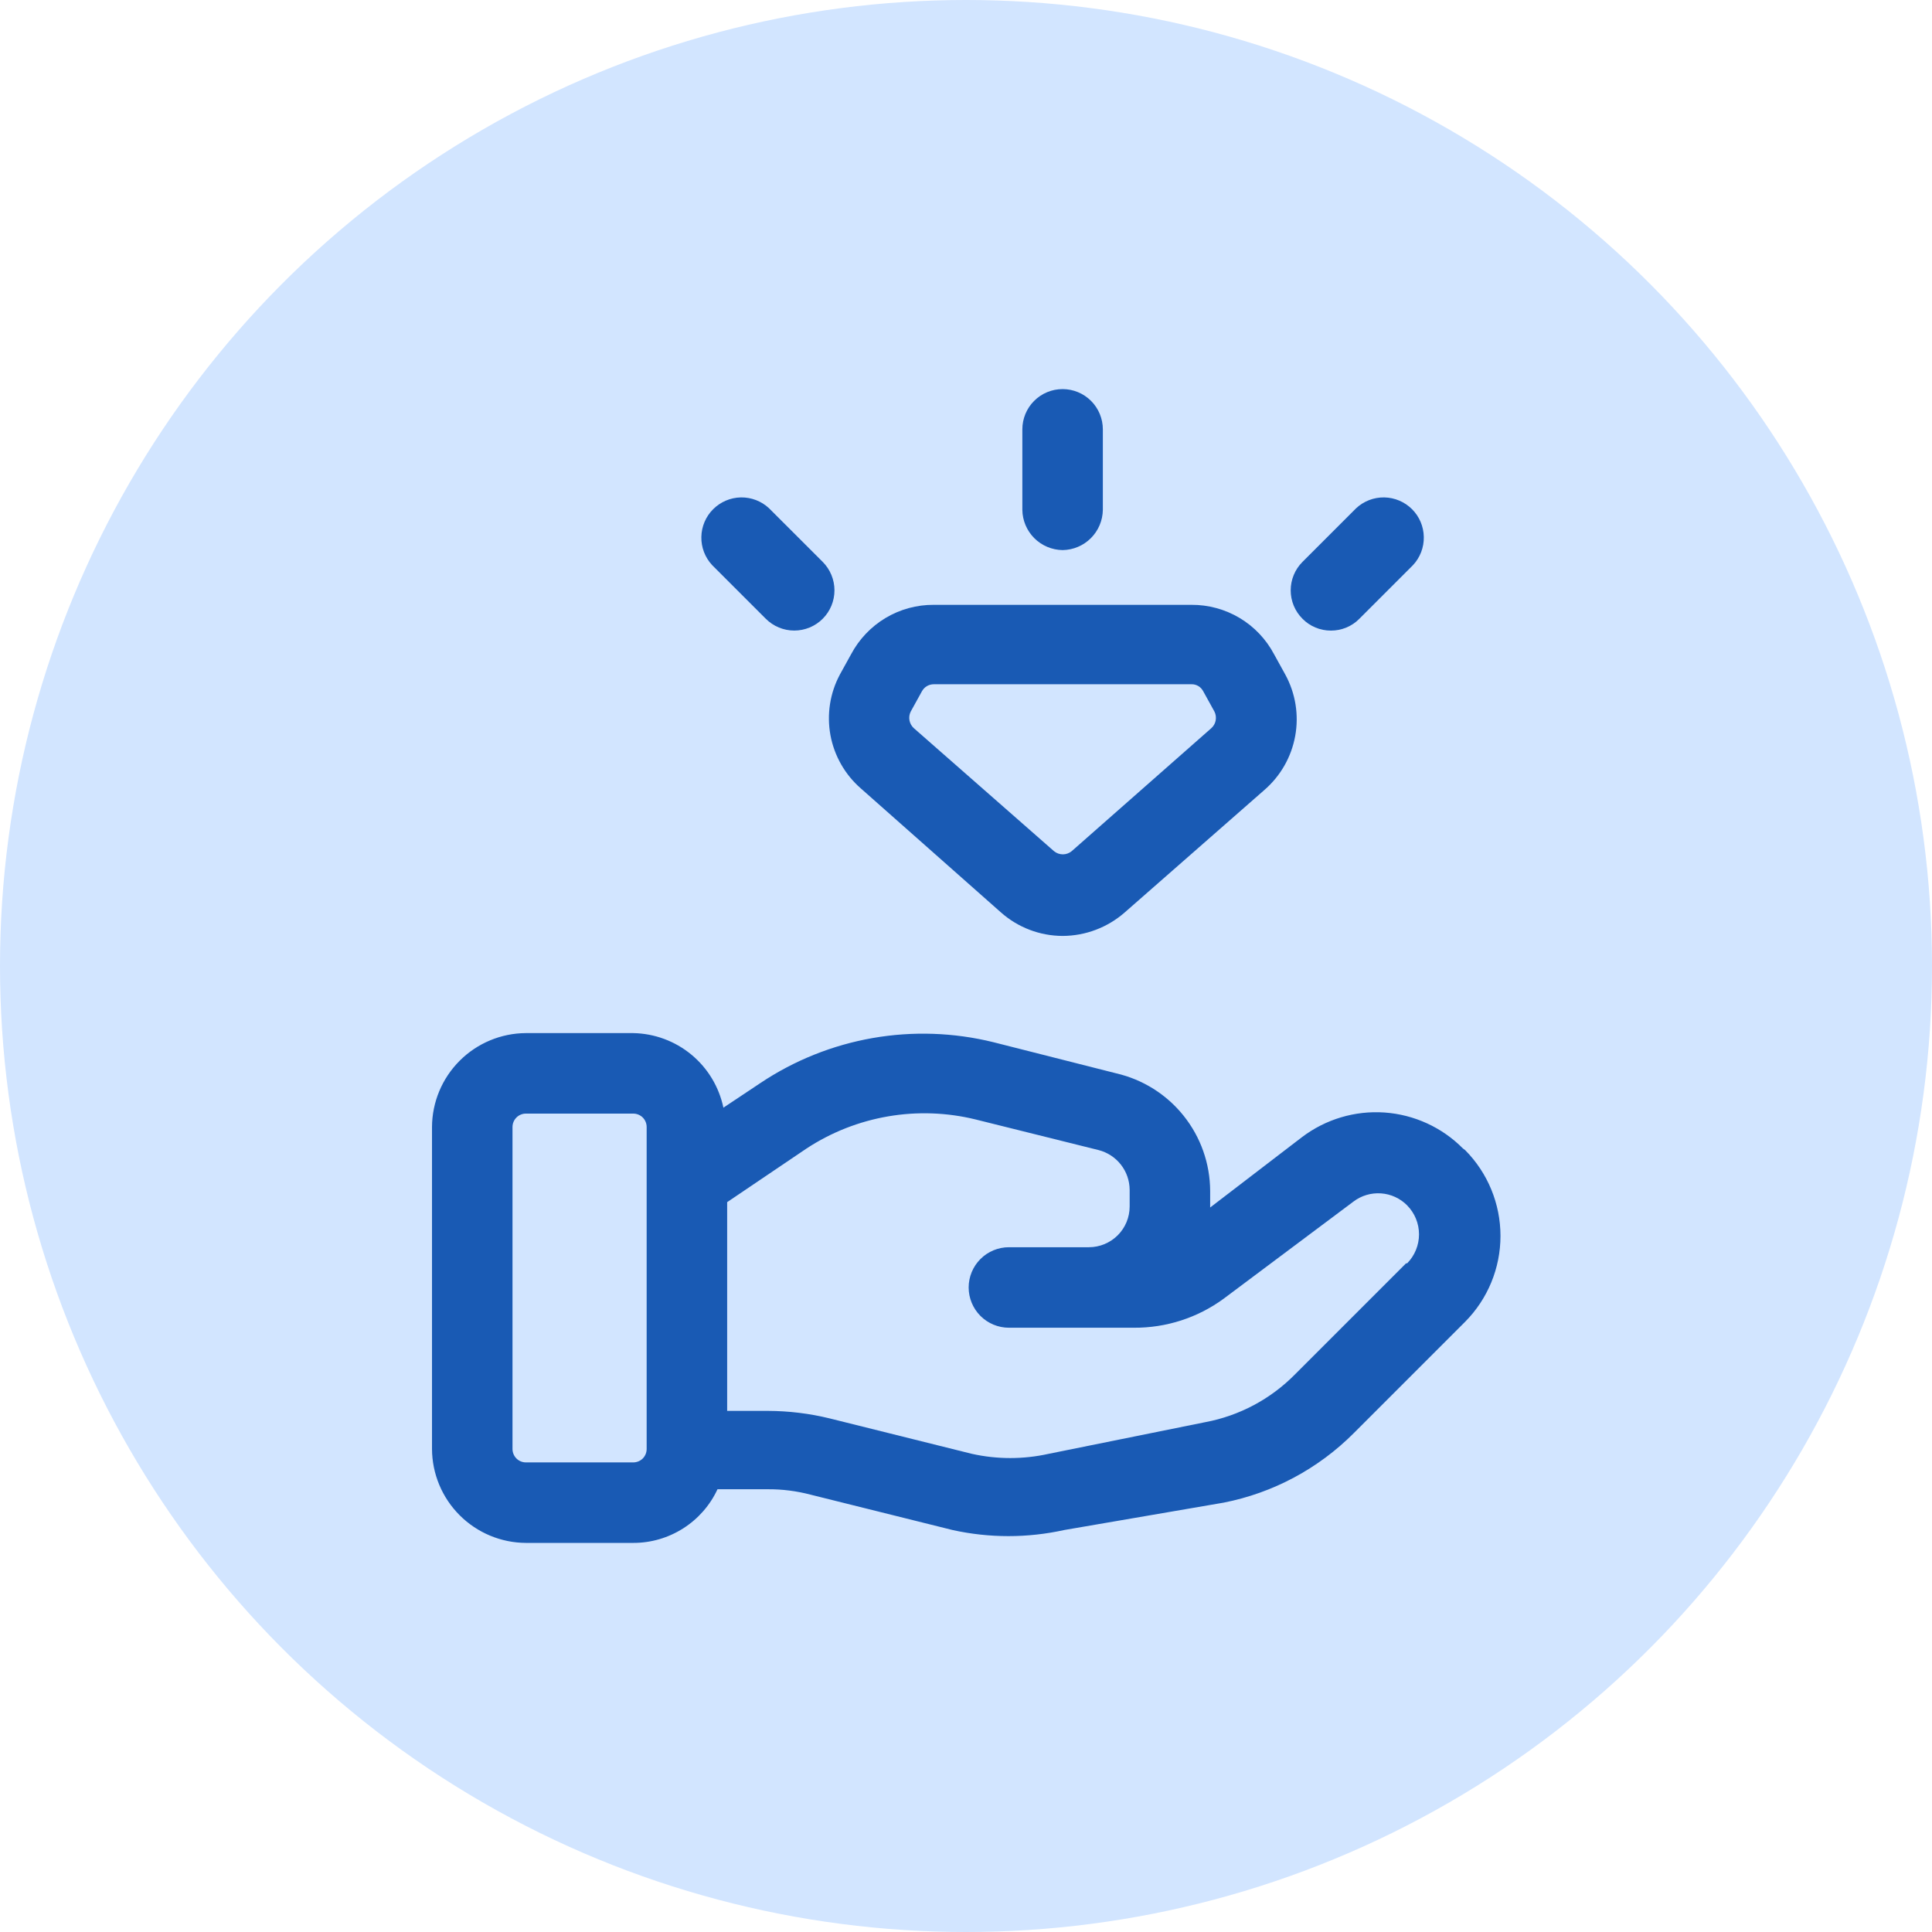
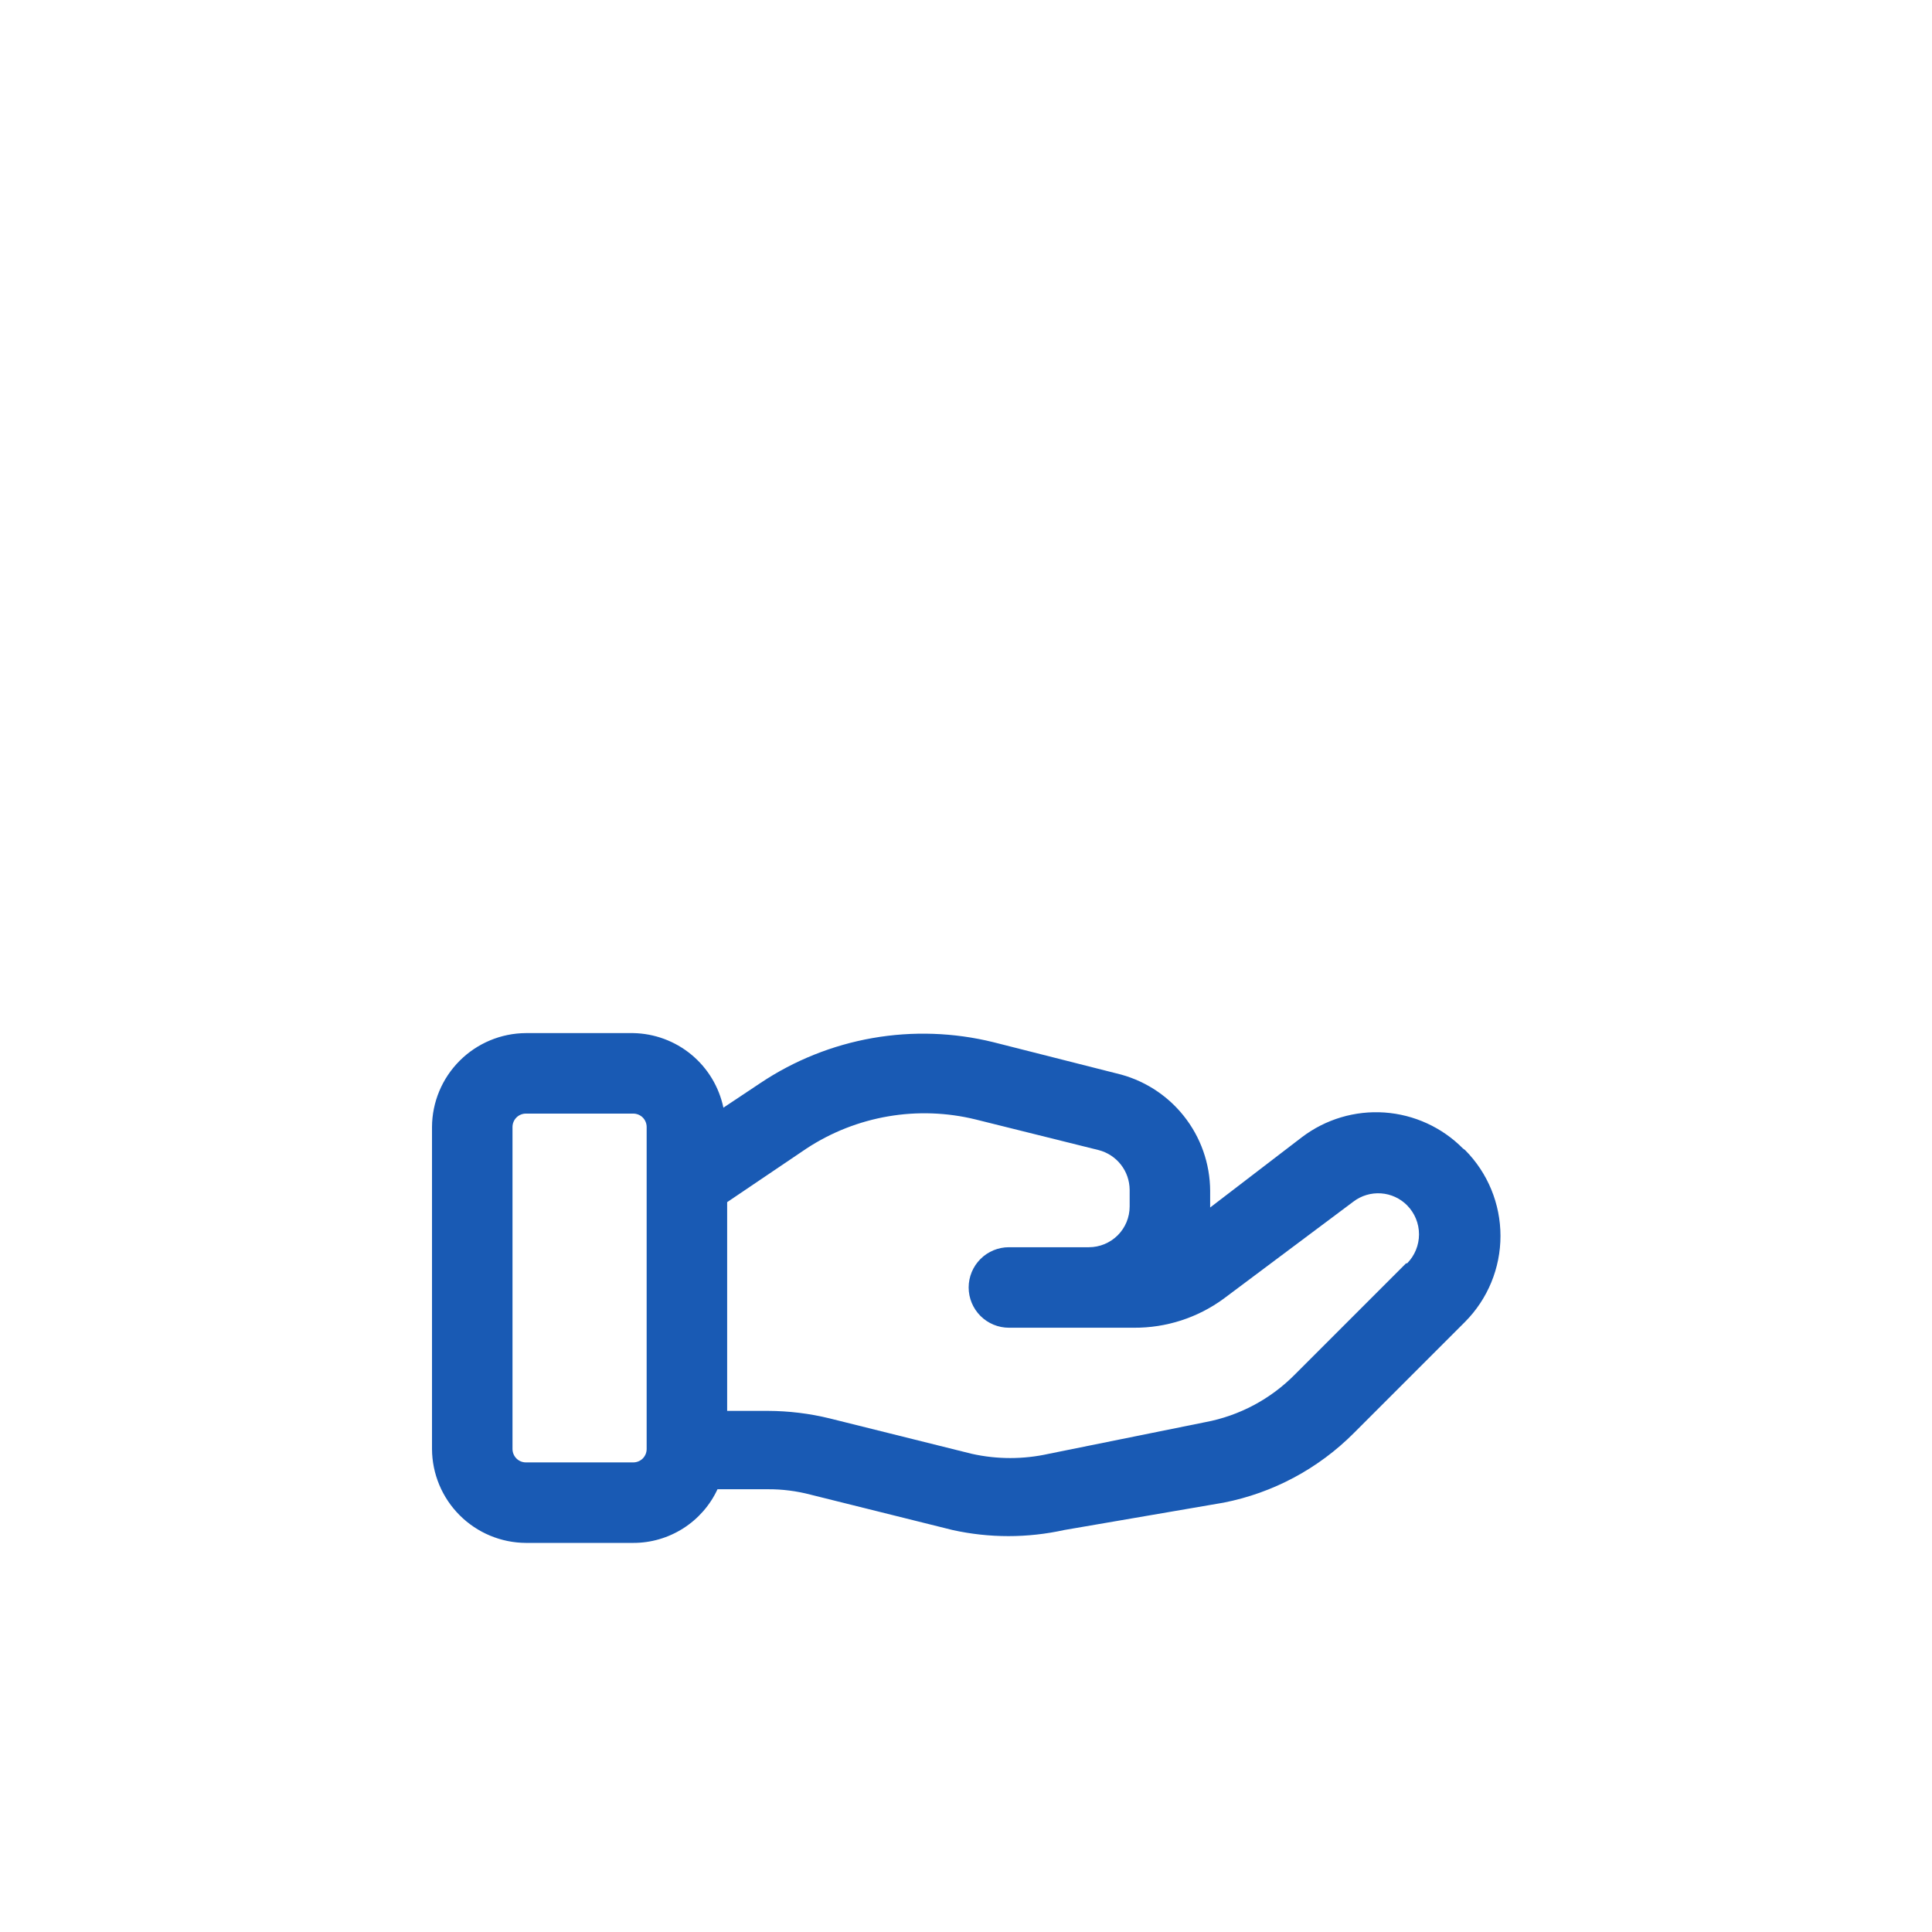
<svg xmlns="http://www.w3.org/2000/svg" width="48" height="48" viewBox="0 0 48 48" fill="none">
-   <circle cx="24" cy="24" r="24" fill="#D2E5FF" />
-   <path d="M26.4 13.667C26.664 13.663 26.916 13.557 27.103 13.37C27.29 13.183 27.396 12.931 27.4 12.667V10.667C27.4 10.402 27.294 10.147 27.107 9.96C26.919 9.772 26.665 9.667 26.4 9.667C26.134 9.667 25.88 9.772 25.693 9.96C25.505 10.147 25.4 10.402 25.4 10.667V12.667C25.403 12.931 25.51 13.183 25.696 13.37C25.883 13.557 26.136 13.663 26.4 13.667Z" fill="#195AB4" />
  <path fill-rule="evenodd" clip-rule="evenodd" d="M36.346 28.533C35.827 28.009 35.135 27.692 34.399 27.64C33.663 27.589 32.934 27.807 32.346 28.253L30.066 30V29.587C30.063 28.908 29.831 28.251 29.407 27.721C28.984 27.191 28.394 26.82 27.733 26.667L24.68 25.893C23.698 25.651 22.676 25.616 21.68 25.79C20.683 25.965 19.734 26.345 18.893 26.907L17.973 27.52C17.864 27.003 17.584 26.538 17.177 26.202C16.77 25.865 16.261 25.677 15.733 25.667H13.066C12.449 25.67 11.857 25.917 11.42 26.354C10.983 26.791 10.736 27.382 10.733 28V36C10.736 36.618 10.983 37.209 11.42 37.646C11.857 38.083 12.449 38.33 13.066 38.333H15.733C16.173 38.334 16.603 38.208 16.974 37.972C17.345 37.736 17.641 37.399 17.826 37H19.08C19.435 36.998 19.789 37.043 20.133 37.133L23.666 38.013C24.58 38.215 25.526 38.215 26.44 38.013L30.4 37.333C31.628 37.092 32.757 36.488 33.64 35.6L36.4 32.84C36.963 32.273 37.279 31.506 37.279 30.707C37.279 29.907 36.963 29.14 36.4 28.573L36.346 28.533ZM15.733 36.333H13.066C12.978 36.333 12.893 36.298 12.831 36.236C12.768 36.173 12.733 36.088 12.733 36V28C12.733 27.912 12.768 27.827 12.831 27.764C12.893 27.702 12.978 27.667 13.066 27.667H15.733C15.821 27.667 15.906 27.702 15.969 27.764C16.031 27.827 16.066 27.912 16.066 28V36C16.066 36.088 16.031 36.173 15.969 36.236C15.906 36.298 15.821 36.333 15.733 36.333ZM34.933 31.387L32.173 34.147C31.569 34.76 30.792 35.174 29.946 35.333L26.053 36.12C25.425 36.26 24.774 36.26 24.146 36.12L20.613 35.24C20.111 35.117 19.596 35.055 19.08 35.053H18.066V29.867L20.04 28.533C20.653 28.131 21.342 27.86 22.065 27.736C22.787 27.612 23.528 27.638 24.24 27.813L27.293 28.573C27.513 28.629 27.708 28.756 27.848 28.935C27.988 29.113 28.064 29.333 28.066 29.56V29.973C28.066 30.242 27.96 30.5 27.77 30.69C27.579 30.88 27.322 30.987 27.053 30.987H25.066C24.801 30.987 24.547 31.092 24.359 31.28C24.172 31.467 24.066 31.721 24.066 31.987C24.066 32.252 24.172 32.506 24.359 32.694C24.547 32.881 24.801 32.987 25.066 32.987H28.173C28.973 32.992 29.754 32.74 30.4 32.267L33.626 29.853C33.822 29.704 34.065 29.632 34.311 29.649C34.556 29.666 34.787 29.772 34.96 29.947C35.149 30.139 35.255 30.397 35.255 30.667C35.255 30.936 35.149 31.195 34.96 31.387H34.933Z" fill="#195AB4" />
-   <path fill-rule="evenodd" clip-rule="evenodd" d="M24.866 22.667L21.386 19.587C20.993 19.244 20.727 18.778 20.632 18.264C20.538 17.751 20.62 17.221 20.866 16.76L21.146 16.253C21.344 15.881 21.64 15.569 22.002 15.353C22.364 15.137 22.778 15.024 23.2 15.027H29.6C30.021 15.024 30.436 15.137 30.798 15.353C31.16 15.569 31.456 15.881 31.653 16.253L31.933 16.76C32.187 17.225 32.274 17.764 32.179 18.285C32.084 18.807 31.814 19.28 31.413 19.627L27.946 22.667C27.518 23.043 26.969 23.251 26.4 23.253C25.834 23.251 25.289 23.043 24.866 22.667ZM22.906 17.173L22.626 17.68C22.592 17.748 22.582 17.826 22.596 17.9C22.611 17.975 22.649 18.043 22.706 18.093L26.186 21.147C26.248 21.198 26.326 21.226 26.406 21.226C26.487 21.226 26.564 21.198 26.626 21.147L30.093 18.093C30.15 18.043 30.189 17.975 30.203 17.9C30.217 17.826 30.207 17.748 30.173 17.68L29.893 17.173C29.865 17.12 29.823 17.075 29.771 17.044C29.719 17.014 29.66 16.998 29.6 17H23.2C23.14 17 23.081 17.016 23.029 17.046C22.977 17.077 22.935 17.121 22.906 17.173Z" fill="#195AB4" />
-   <path d="M33.066 15.667C33.198 15.667 33.328 15.642 33.449 15.591C33.571 15.541 33.681 15.467 33.773 15.373L35.106 14.04C35.283 13.85 35.379 13.6 35.374 13.341C35.37 13.082 35.265 12.834 35.082 12.651C34.899 12.468 34.651 12.363 34.392 12.358C34.133 12.354 33.883 12.45 33.693 12.627L32.36 13.96C32.172 14.148 32.067 14.402 32.067 14.667C32.067 14.932 32.172 15.186 32.36 15.373C32.452 15.467 32.562 15.541 32.683 15.591C32.805 15.642 32.935 15.667 33.066 15.667Z" fill="#195AB4" />
-   <path d="M19.733 15.666C19.468 15.666 19.214 15.561 19.026 15.373L17.693 14.04C17.516 13.85 17.42 13.6 17.425 13.341C17.429 13.082 17.534 12.834 17.718 12.651C17.901 12.468 18.148 12.363 18.407 12.358C18.666 12.354 18.917 12.45 19.106 12.627L20.44 13.96C20.627 14.148 20.732 14.402 20.732 14.667C20.732 14.932 20.627 15.186 20.44 15.373C20.252 15.561 19.998 15.666 19.733 15.666Z" fill="#195AB4" />
</svg>